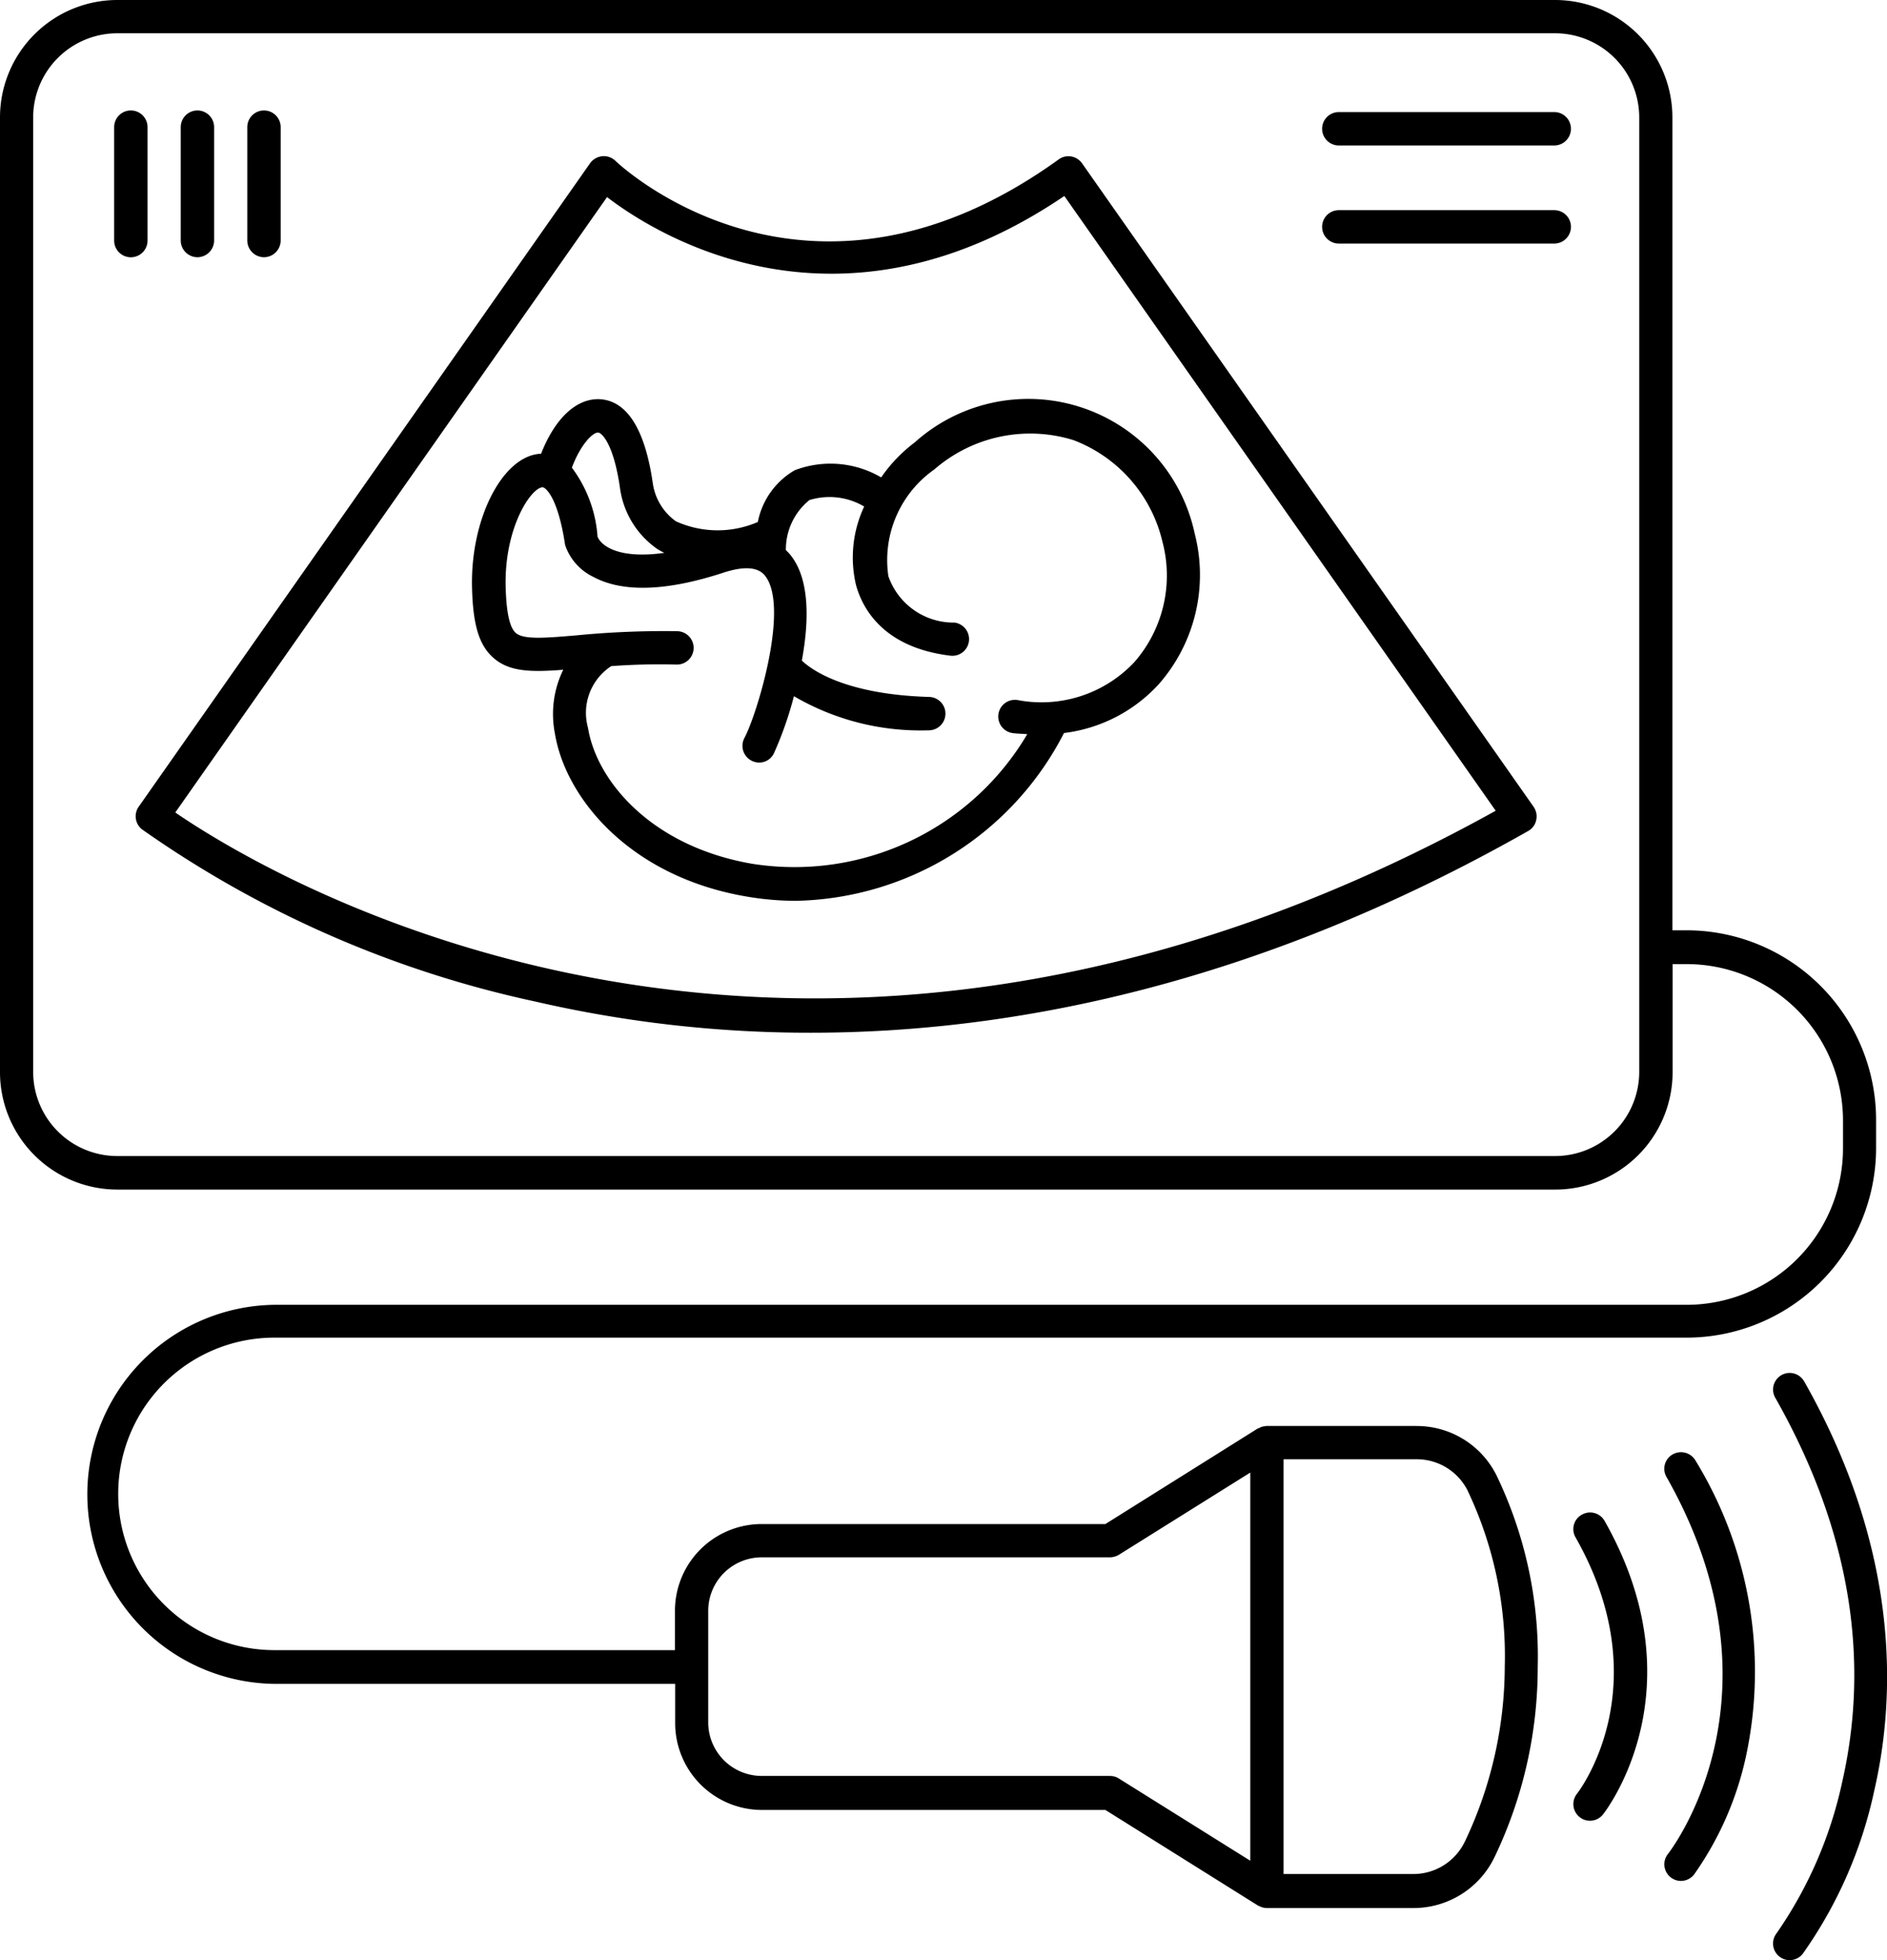
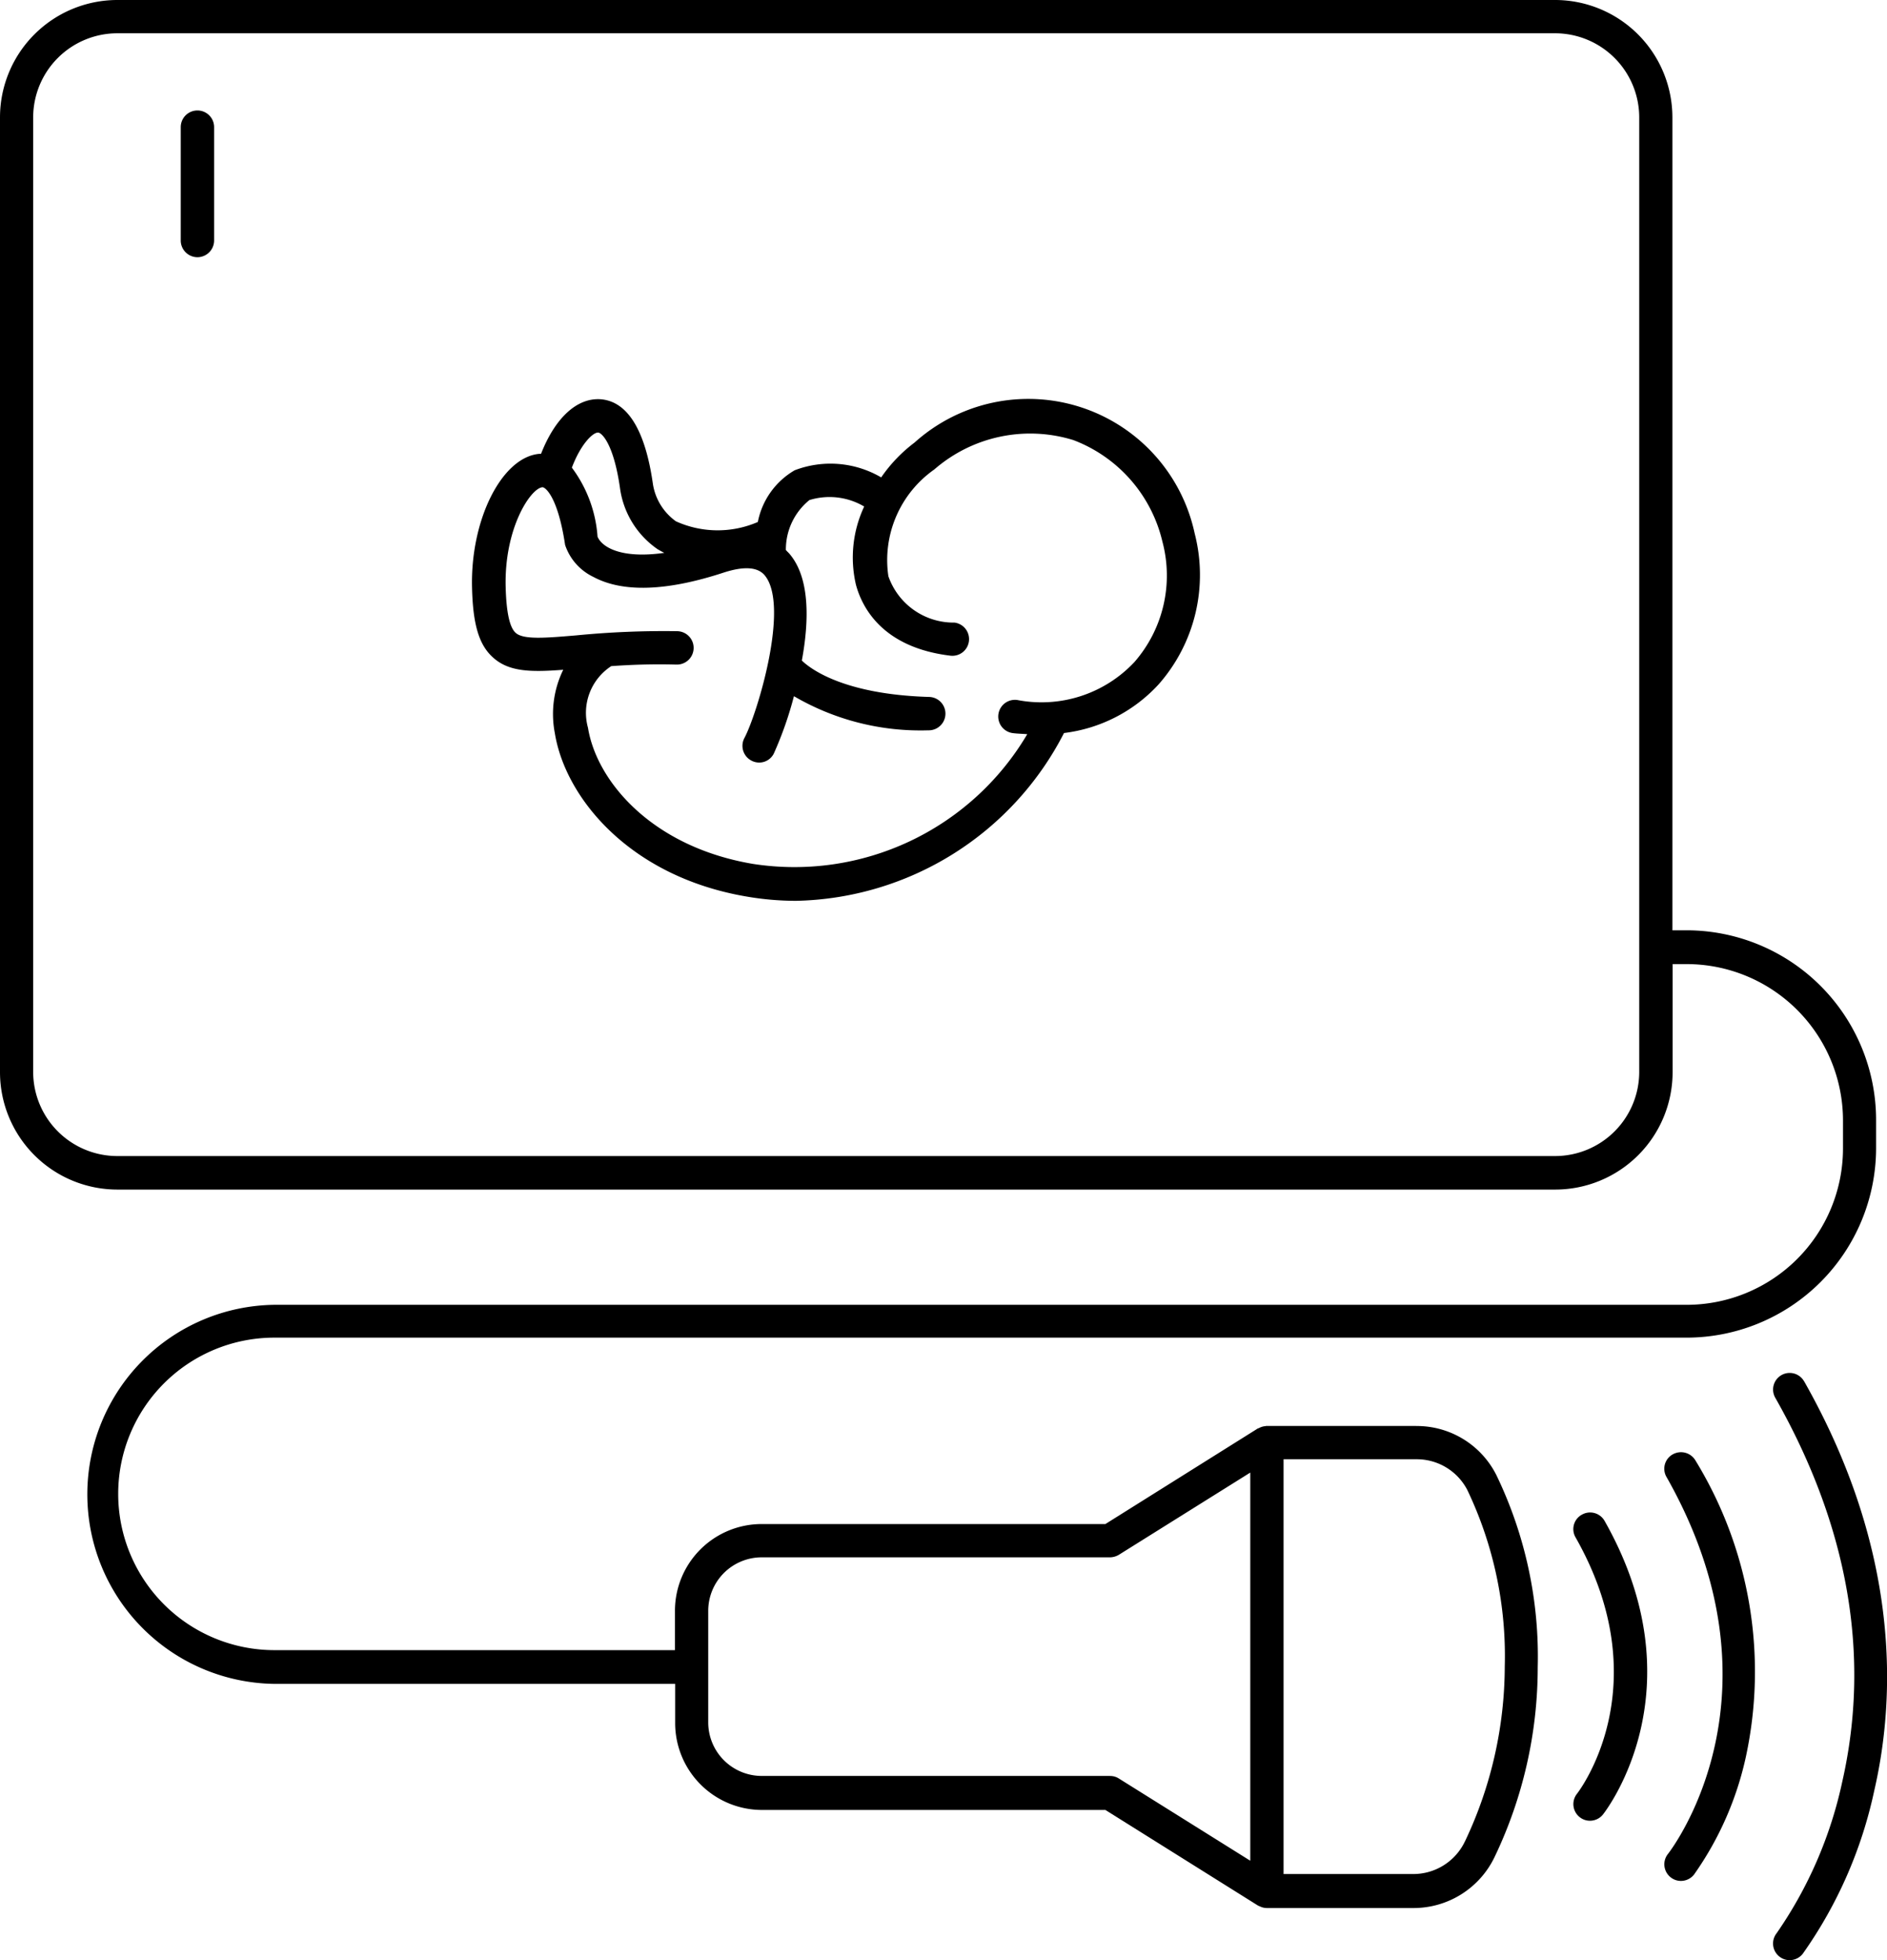
<svg xmlns="http://www.w3.org/2000/svg" width="73.492" height="76.32" viewBox="0 0 73.492 76.32">
  <g id="ultrasound_17248083" transform="translate(-7.48 -5.82)">
    <path id="Path_64" data-name="Path 64" d="M62.637,61.34H56.8c-.017,0-.026.009-.043.009a.609.609,0,0,0-.251.078c-.009.009-.026,0-.035.009L50.531,65.16H37.146a3.378,3.378,0,0,0-3.379,3.379v1.53h-15.6a6.083,6.083,0,0,1,0-12.167h55a7.387,7.387,0,0,0,7.38-7.38v-1.1a7.387,7.387,0,0,0-7.38-7.38h-.553V10.391A4.573,4.573,0,0,0,68.047,5.82h-56A4.573,4.573,0,0,0,7.48,10.391V47.566a4.573,4.573,0,0,0,4.571,4.571h56a4.573,4.573,0,0,0,4.571-4.571V43.358h.553a6.092,6.092,0,0,1,6.083,6.083v1.1a6.092,6.092,0,0,1-6.083,6.083h-55a7.38,7.38,0,0,0,0,14.759H33.775v1.53a3.384,3.384,0,0,0,3.379,3.379H50.531l5.945,3.724c.017.009.043.017.06.026s.043.017.06.026a.649.649,0,0,0,.225.043h5.7a3.5,3.5,0,0,0,3.18-2.013,17.1,17.1,0,0,0,1.668-7.362,16.245,16.245,0,0,0-1.607-7.475,3.467,3.467,0,0,0-3.128-1.918Zm8.685-13.783a3.279,3.279,0,0,1-3.275,3.275h-56a3.279,3.279,0,0,1-3.275-3.275V10.391a3.279,3.279,0,0,1,3.275-3.275h56a3.279,3.279,0,0,1,3.275,3.275Zm-20.61,27.41H37.146a2.084,2.084,0,0,1-2.083-2.083V68.539a2.084,2.084,0,0,1,2.083-2.083H50.712a.693.693,0,0,0,.346-.1l5.116-3.2V78.269l-5.116-3.2a.623.623,0,0,0-.346-.1Zm13.826,2.541a2.227,2.227,0,0,1-2.013,1.279H57.47V62.637h5.176a2.218,2.218,0,0,1,1.979,1.193,14.986,14.986,0,0,1,1.46,6.878A15.935,15.935,0,0,1,64.539,77.508Z" />
-     <path id="Path_65" data-name="Path 65" d="M50.454,13.136a.659.659,0,0,0-.423-.268.639.639,0,0,0-.484.112c-9.721,7.008-16.972.346-17.274.052a.649.649,0,0,0-.51-.173.667.667,0,0,0-.467.268L13.712,38.187a.648.648,0,0,0,.13.881,41.854,41.854,0,0,0,15.3,6.7,47.552,47.552,0,0,0,10.75,1.218c7.8,0,17.369-1.858,27.937-7.855a.627.627,0,0,0,.311-.423.653.653,0,0,0-.1-.518ZM15.137,38.412,31.953,14.45c2,1.53,9.056,5.893,17.81-.043l16.8,23.936c-27.324,15.148-47.994,2.42-51.424.069Z" transform="translate(-0.831 -0.956)" />
-     <path id="Path_66" data-name="Path 66" d="M76.109,10.87H67.718a.648.648,0,0,0,0,1.3h8.391a.648.648,0,1,0,0-1.3Z" transform="translate(-8.096 -0.686)" />
-     <path id="Path_67" data-name="Path 67" d="M76.109,15.29H67.718a.648.648,0,0,0,0,1.3h8.391a.648.648,0,1,0,0-1.3Z" transform="translate(-8.096 -1.287)" />
-     <path id="Path_68" data-name="Path 68" d="M13.926,15.864V11.448a.648.648,0,0,0-1.3,0v4.416a.648.648,0,1,0,1.3,0Z" transform="translate(-0.7 -0.677)" />
    <path id="Path_69" data-name="Path 69" d="M16.278,16.512a.653.653,0,0,0,.648-.648V11.448a.648.648,0,0,0-1.3,0v4.416A.653.653,0,0,0,16.278,16.512Z" transform="translate(-1.107 -0.677)" />
-     <path id="Path_70" data-name="Path 70" d="M19.278,16.512a.653.653,0,0,0,.648-.648V11.448a.648.648,0,0,0-1.3,0v4.416A.653.653,0,0,0,19.278,16.512Z" transform="translate(-1.515 -0.677)" />
    <path id="Path_71" data-name="Path 71" d="M78.718,74.056a.64.64,0,0,0-.242.881c3.258,5.738.181,9.825.052,9.989a.646.646,0,0,0,.112.907.636.636,0,0,0,.4.138.65.65,0,0,0,.51-.251c.156-.2,3.75-4.917.052-11.432a.647.647,0,0,0-.881-.233Z" transform="translate(-9.634 -9.259)" />
    <path id="Path_72" data-name="Path 72" d="M82.818,71.337a.64.64,0,0,0-.242.881c4.779,8.425.251,14.431.052,14.682a.646.646,0,0,0,.112.907.636.636,0,0,0,.4.138.65.65,0,0,0,.51-.251,12.589,12.589,0,0,0,2.022-4.606A15.743,15.743,0,0,0,83.7,71.57a.653.653,0,0,0-.881-.233Z" transform="translate(-10.191 -8.89)" />
    <path id="Path_73" data-name="Path 73" d="M88.6,68.008a.646.646,0,0,0-1.123.639C90.328,73.668,91.2,78.7,90.086,83.6a16.353,16.353,0,0,1-2.558,5.9.646.646,0,0,0,.112.907.636.636,0,0,0,.4.138.65.65,0,0,0,.51-.251,17.2,17.2,0,0,0,2.783-6.351c.83-3.595,1.037-9.289-2.731-15.935Z" transform="translate(-10.857 -8.405)" />
    <path id="Path_74" data-name="Path 74" d="M45.99,25.495a5.847,5.847,0,0,0-1.3,1.357,3.908,3.908,0,0,0-3.37-.277,2.989,2.989,0,0,0-1.434,2.013,3.934,3.934,0,0,1-3.189-.026,2.2,2.2,0,0,1-.9-1.469c-.3-2.1-.994-3.206-2.039-3.284-.925-.06-1.771.735-2.316,2.126h-.069c-1.46.13-2.687,2.566-2.618,5.219.035,1.443.277,2.229.821,2.713.622.562,1.486.57,2.731.475a3.92,3.92,0,0,0-.328,2.463c.406,2.523,2.921,5.6,7.483,6.369a11.356,11.356,0,0,0,1.918.164,12,12,0,0,0,10.43-6.533,5.986,5.986,0,0,0,3.69-1.9A6.446,6.446,0,0,0,56.9,29.037,6.626,6.626,0,0,0,45.99,25.495Zm-12.331-.389h.009c.138.009.6.432.847,2.143a3.456,3.456,0,0,0,1.46,2.394c.086.052.173.1.268.147-1.7.242-2.437-.233-2.6-.631a5.078,5.078,0,0,0-1-2.687C32.994,25.546,33.46,25.106,33.659,25.106Zm18.518.294a5.6,5.6,0,0,1,3.465,3.949,5.123,5.123,0,0,1-1.089,4.692,4.961,4.961,0,0,1-4.563,1.478.65.65,0,1,0-.181,1.288c.19.026.38.026.57.043A10.532,10.532,0,0,1,39.691,41.9c-3.932-.665-6.083-3.215-6.42-5.3a2.169,2.169,0,0,1,.907-2.4c.735-.052,1.564-.086,2.532-.06h.017a.648.648,0,0,0,.017-1.3,35.165,35.165,0,0,0-3.94.164c-1.193.1-2.048.173-2.35-.1-.233-.207-.363-.795-.389-1.78-.06-2.3.976-3.854,1.434-3.889.112,0,.6.372.881,2.247a2.125,2.125,0,0,0,1.1,1.244c1.141.614,2.843.562,5.064-.164q1.193-.389,1.607.1c.994,1.184-.294,5.409-.786,6.334a.647.647,0,0,0,.268.881.638.638,0,0,0,.873-.268,14.044,14.044,0,0,0,.786-2.238A9.768,9.768,0,0,0,46.517,36.7h.017a.648.648,0,0,0,.017-1.3c-3.353-.1-4.64-1.115-4.951-1.417.285-1.547.32-3.206-.475-4.148-.043-.052-.1-.1-.147-.156a2.472,2.472,0,0,1,.916-1.944,2.652,2.652,0,0,1,2.134.251,4.67,4.67,0,0,0-.32,3.05c.242.89,1.037,2.437,3.673,2.757a.649.649,0,1,0,.164-1.288,2.689,2.689,0,0,1-2.575-1.806,4.31,4.31,0,0,1,1.789-4.156A5.689,5.689,0,0,1,52.178,25.4Z" transform="translate(-2.891 -2.444)" />
  </g>
</svg>